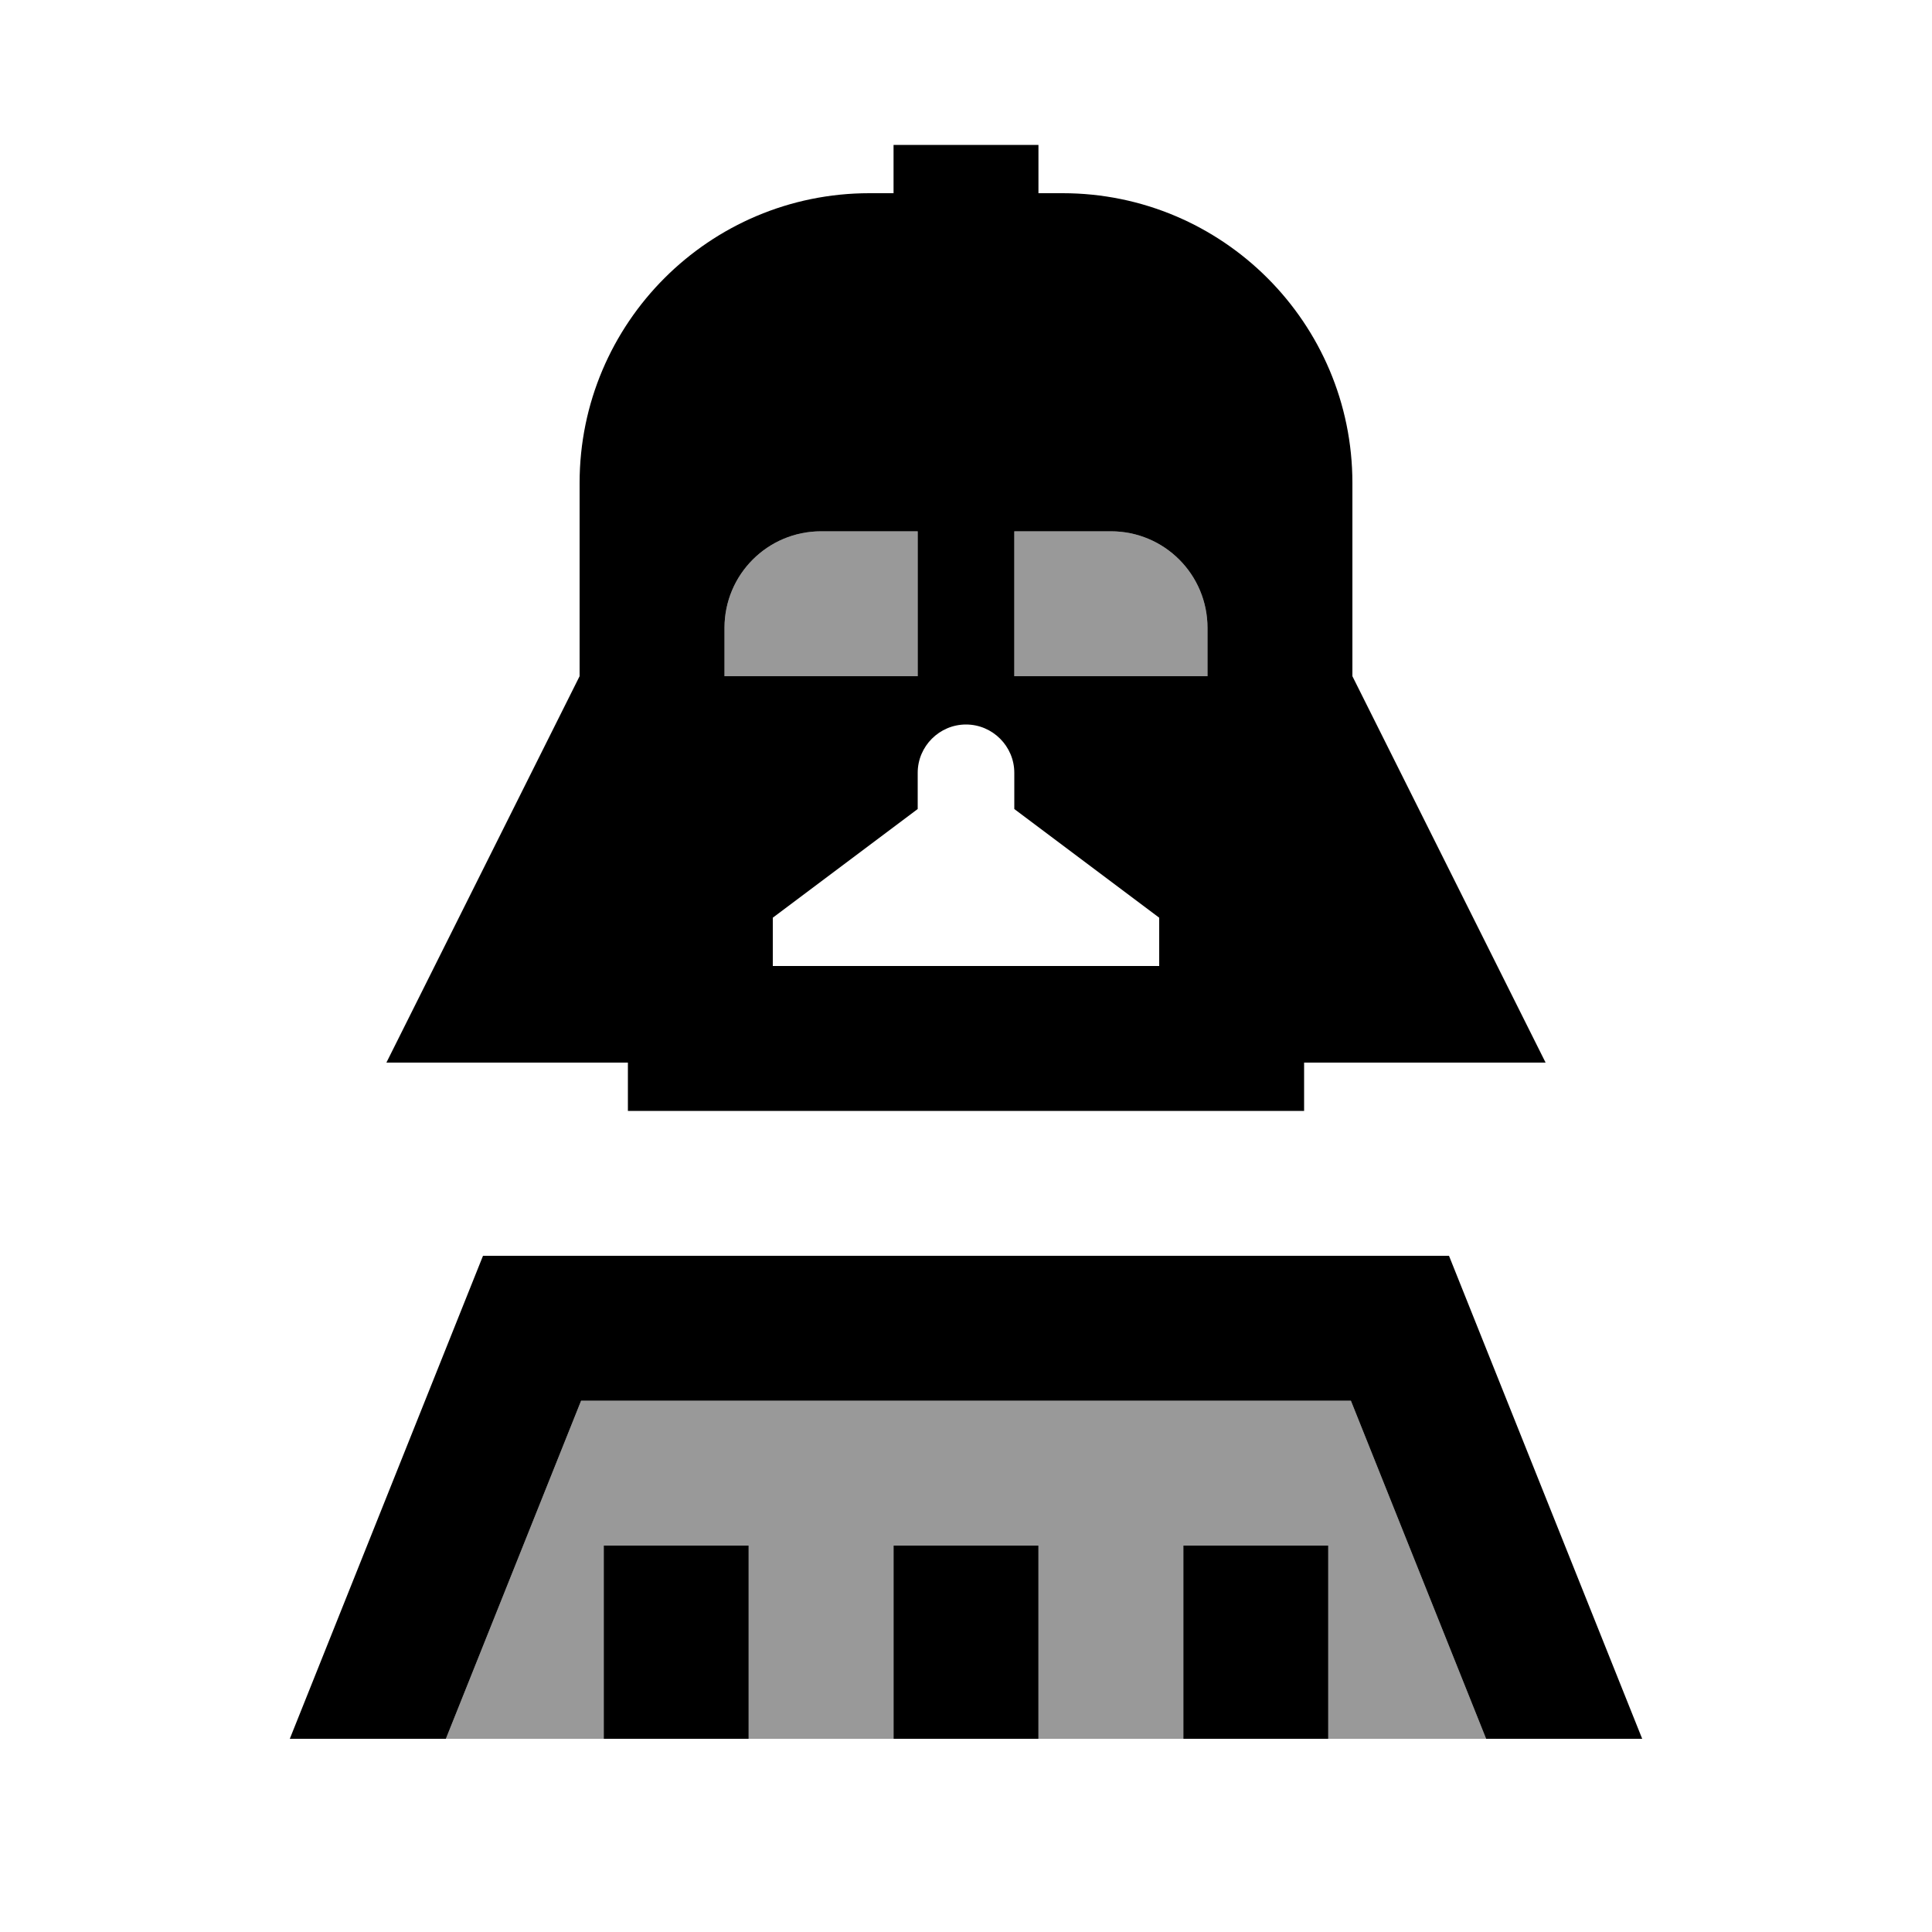
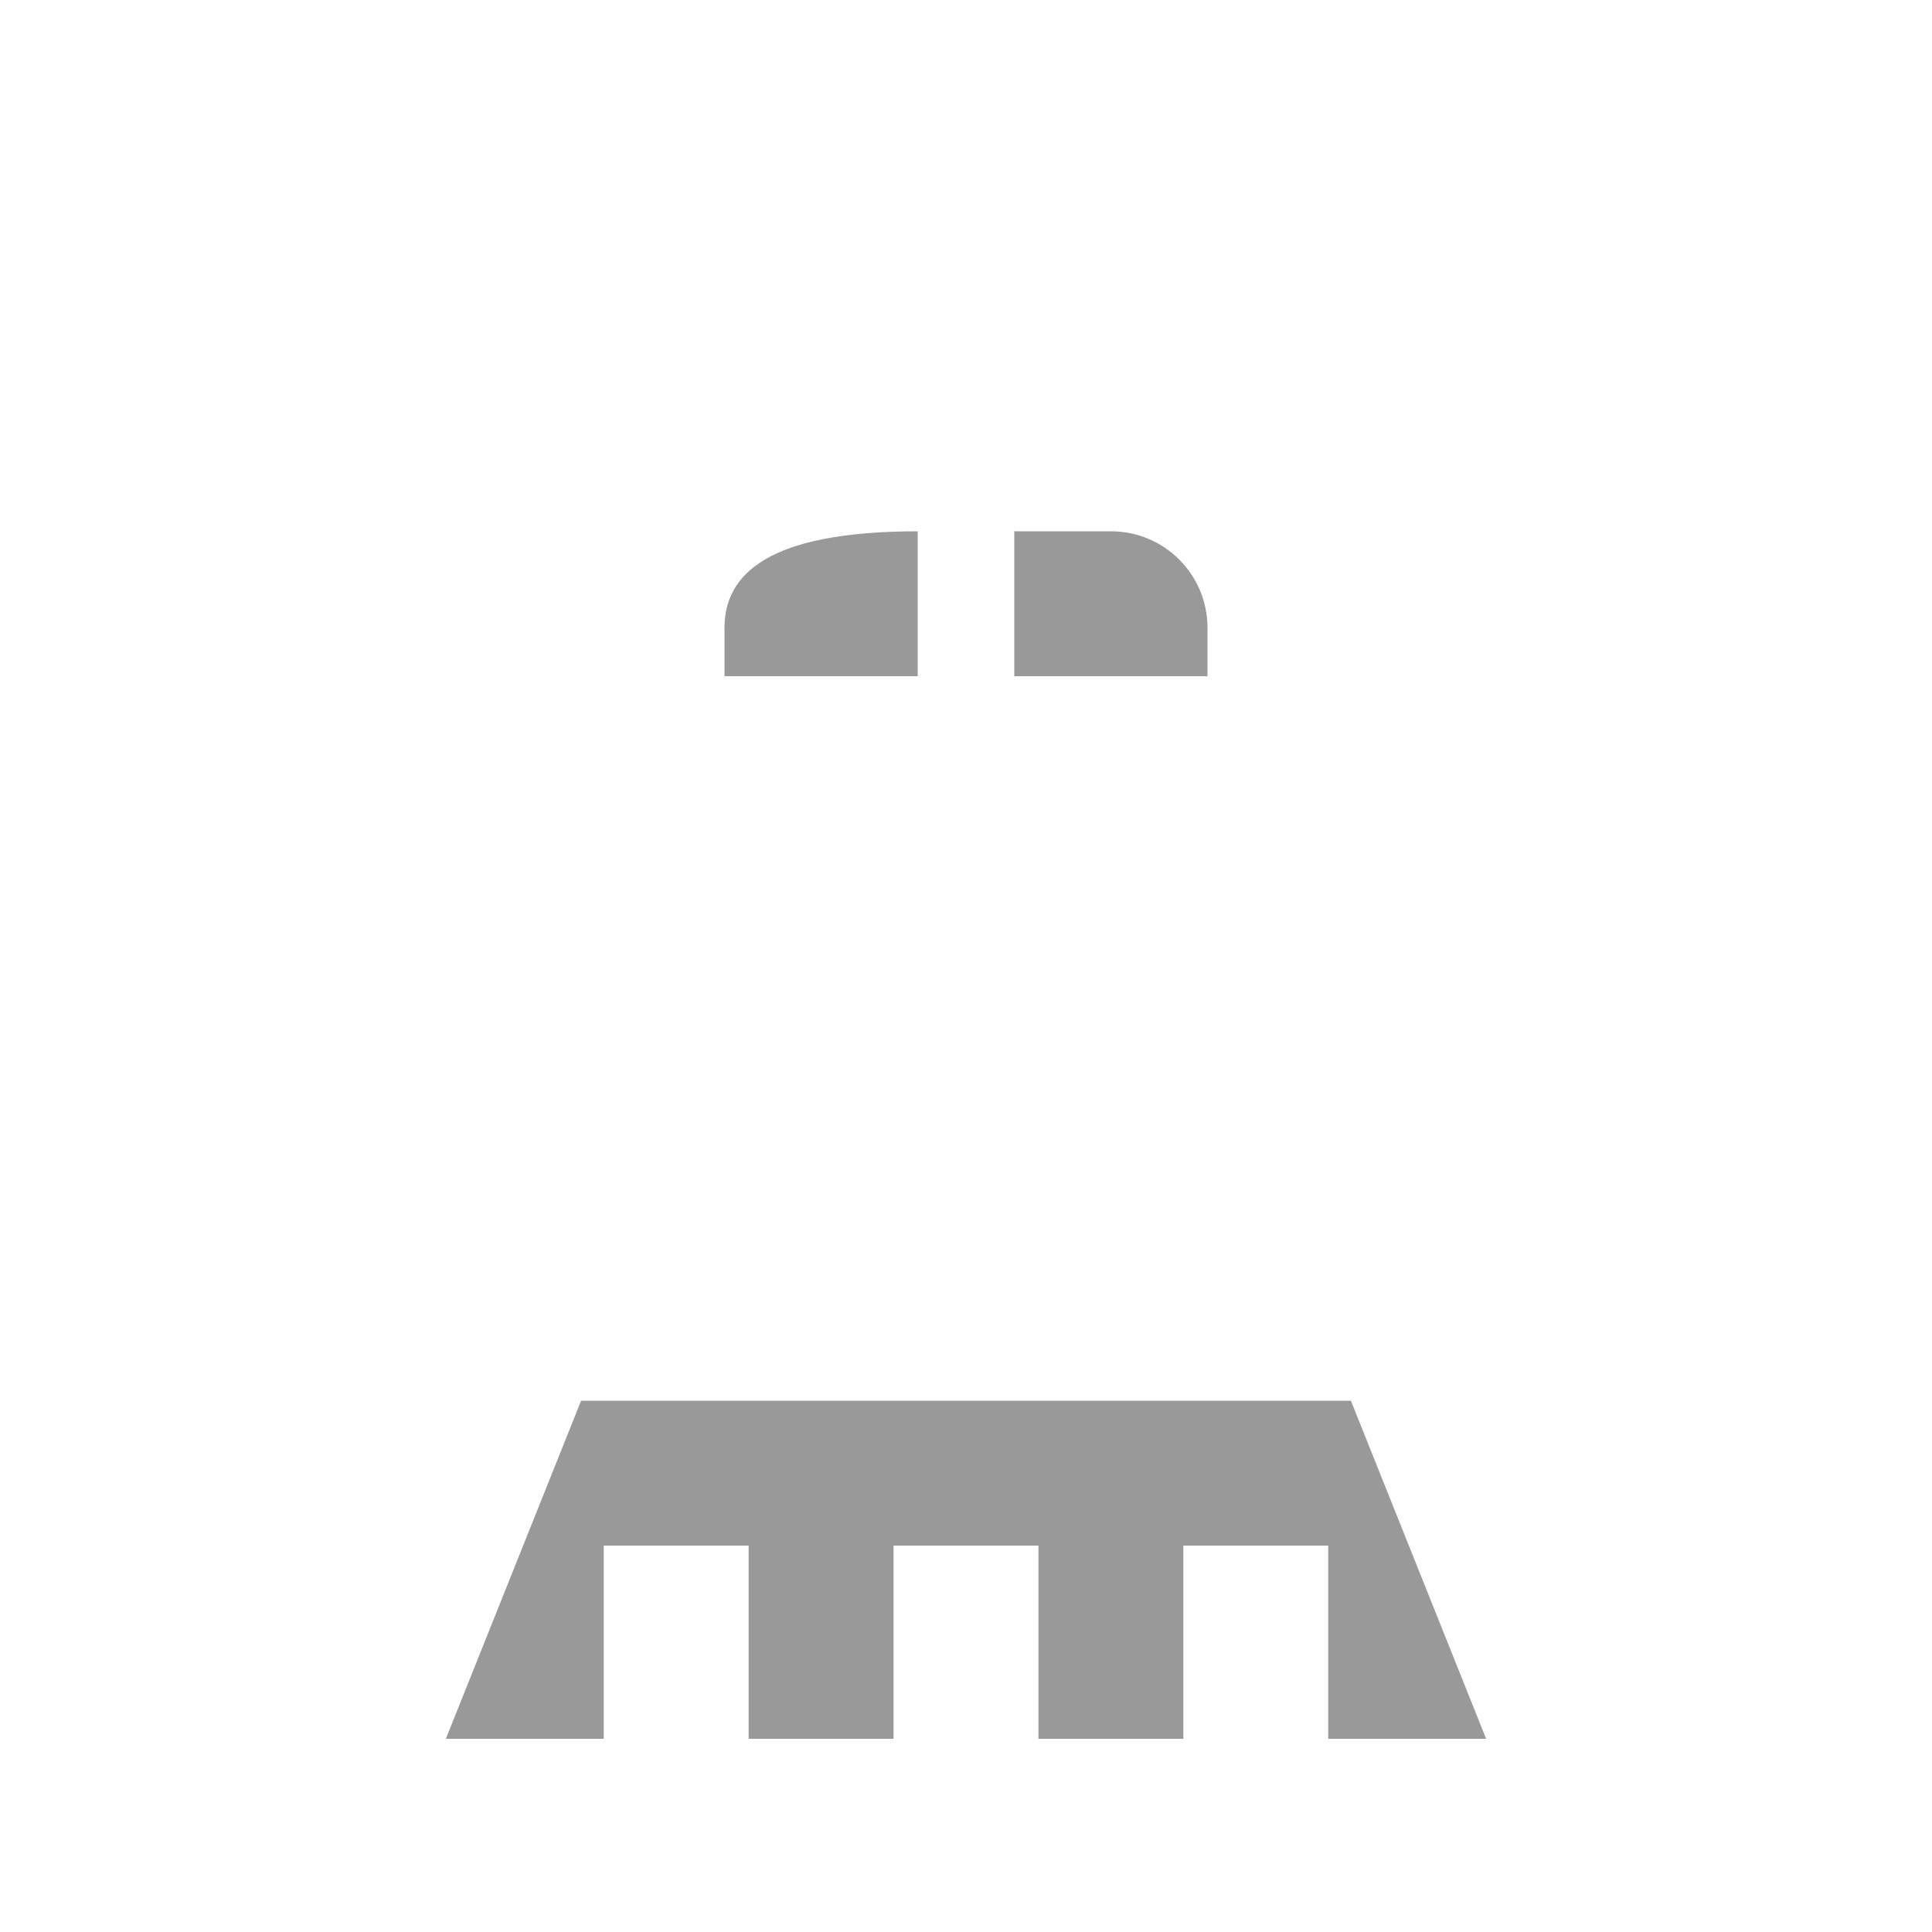
<svg xmlns="http://www.w3.org/2000/svg" viewBox="0 0 640 640">
-   <path opacity=".4" fill="currentColor" d="M147.7 576L200 576L200 512L248 512L248 576L296 576L296 512L344 512L344 576L392 576L392 512L440 512L440 576L492.3 576L447.5 464L192.5 464L147.7 576zM240 208L240 224L304 224L304 176L272 176C254.3 176 240 190.3 240 208zM336 176L336 224L400 224L400 208C400 190.3 385.7 176 368 176L336 176z" />
-   <path fill="currentColor" d="M344 48L296 48L296 64L288 64C235 64 192 107 192 160L192 224L128 352L208 352L208 368L432 368L432 352L512 352L448 224L448 160C448 107 405 64 352 64L344 64L344 48zM272 176L304 176L304 224L240 224L240 208C240 190.3 254.3 176 272 176zM400 208L400 224L336 224L336 176L368 176C385.7 176 400 190.3 400 208zM336 256L336 268L384 304L384 320L256 320L256 304L304 268L304 256C304 247.2 311.2 240 320 240C328.8 240 336 247.2 336 256zM147.7 576L192.5 464L447.5 464L492.3 576L544 576L480 416L160 416L96 576L147.7 576zM248 512L200 512L200 576L248 576L248 512zM344 512L296 512L296 576L344 576L344 512zM440 512L392 512L392 576L440 576L440 512z" />
+   <path opacity=".4" fill="currentColor" d="M147.7 576L200 576L200 512L248 512L248 576L296 576L296 512L344 512L344 576L392 576L392 512L440 512L440 576L492.3 576L447.5 464L192.5 464L147.7 576zM240 208L240 224L304 224L304 176C254.3 176 240 190.3 240 208zM336 176L336 224L400 224L400 208C400 190.3 385.7 176 368 176L336 176z" />
</svg>